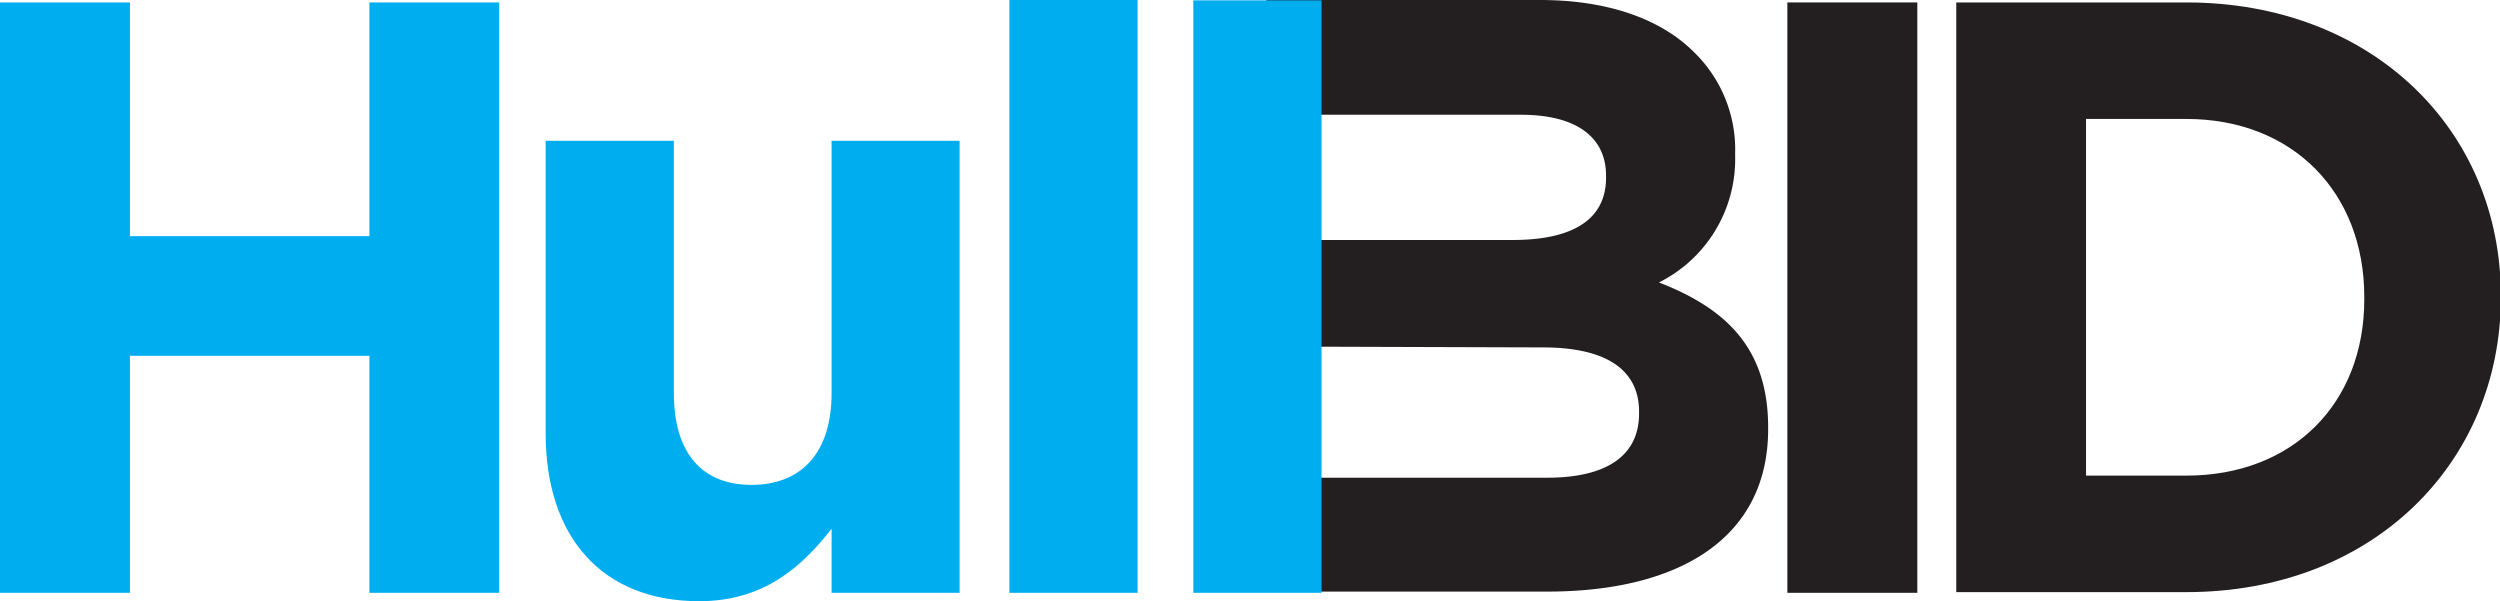
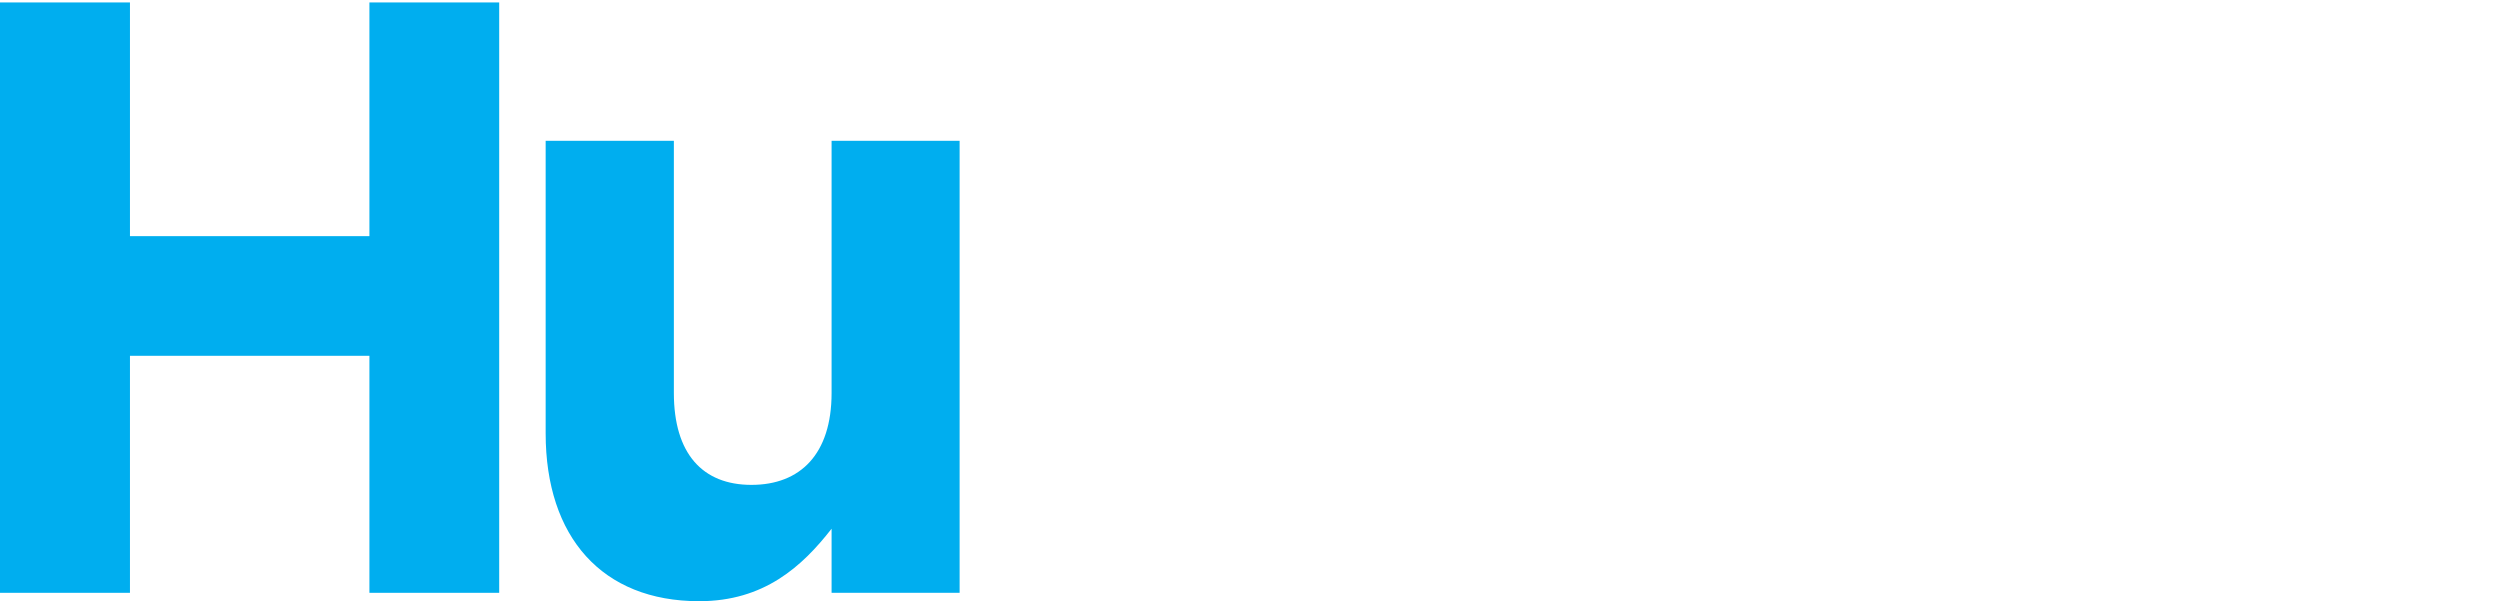
<svg xmlns="http://www.w3.org/2000/svg" id="Layer_1" data-name="Layer 1" viewBox="0 0 143.13 34.42">
  <defs>
    <style>.cls-1{fill:none;}.cls-2{clip-path:url(#clip-path);}.cls-3{fill:#231f20;}.cls-4{fill:#00aeef;}</style>
    <clipPath id="clip-path" transform="translate(0 0)">
      <rect class="cls-1" width="143.13" height="34.42" />
    </clipPath>
  </defs>
  <title>logo</title>
  <g class="cls-2">
-     <path class="cls-3" d="M94.9,16.21A7.89,7.89,0,0,0,99.34,8.9V8.8A7.77,7.77,0,0,0,97,3c-1.93-1.94-5-3-8.83-3H72.5V6.57H87.08c3.14,0,4.87,1.26,4.87,3.49v.1c0,2.52-2.07,3.58-5.35,3.58l-14.1,0v6.1l15.83.05c3.82,0,5.51,1.41,5.51,3.68v.1c0,2.52-2,3.68-5.26,3.68H85.27v0H72.5v6.52H88.58c7.62,0,12.65-3.1,12.65-9.3v-.1c0-4.55-2.42-6.83-6.33-8.33" transform="translate(0 0)" />
-   </g>
-   <rect class="cls-3" x="102.33" y="0.14" width="7.44" height="33.8" />
+     </g>
  <g class="cls-2">
-     <path class="cls-3" d="M125.17,27.23c6.08,0,10.19-4.11,10.19-10.09V17c0-6-4.11-10.19-10.19-10.19h-5.74V27.23ZM112,.14h13.18c10.62,0,18,7.29,18,16.8V17c0,9.51-7.34,16.9-18,16.9H112Z" transform="translate(0 0)" />
-   </g>
+     </g>
  <polygon class="cls-4" points="21.15 0.14 21.15 13.52 7.44 13.52 7.44 0.14 0 0.14 0 33.94 7.44 33.94 7.44 20.37 21.15 20.37 21.15 33.94 28.58 33.94 28.58 0.14 21.15 0.14" />
  <g class="cls-2">
    <path class="cls-4" d="M31.24,24.81V8.06h7.34V22.5c0,3.47,1.64,5.26,4.44,5.26S47.61,26,47.61,22.5V8.06h7.33V33.94H47.61V30.27c-1.69,2.17-3.87,4.15-7.58,4.15-5.56,0-8.79-3.67-8.79-9.61" transform="translate(0 0)" />
  </g>
-   <rect class="cls-4" x="57.79" width="7.34" height="33.94" />
-   <rect class="cls-4" x="68.32" y="0.02" width="7.34" height="33.92" />
</svg>